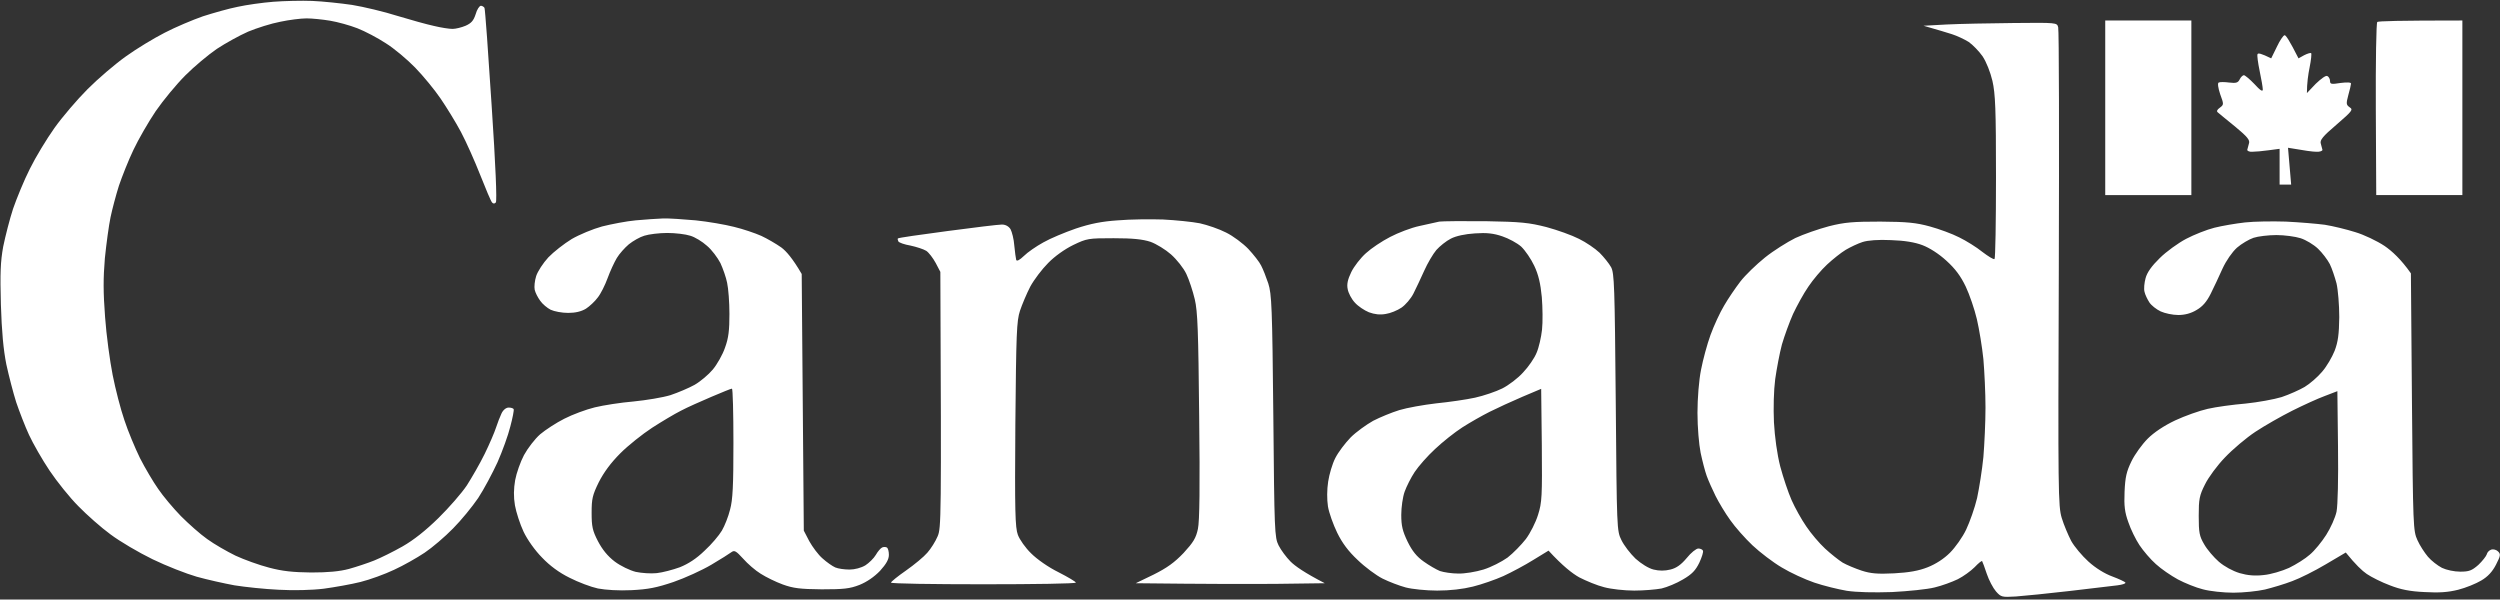
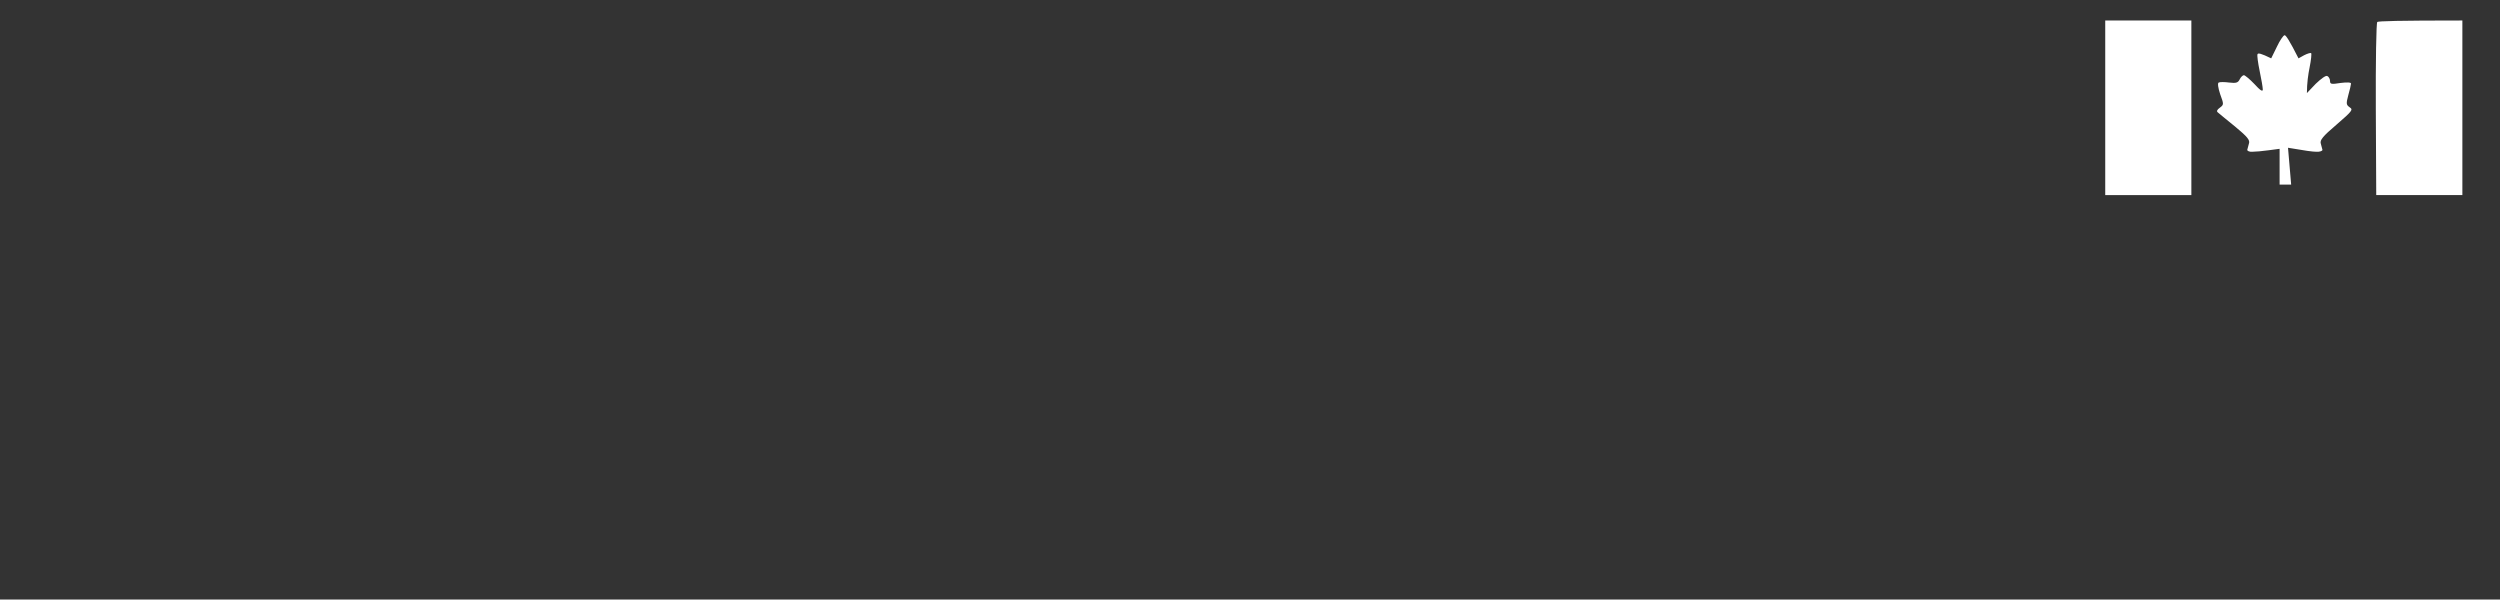
<svg xmlns="http://www.w3.org/2000/svg" width="884" height="212" viewBox="0 0 884 212" fill="none">
  <rect x="0" y="0" width="884" height="212" fill="#333333" stroke="none" />
  <g clip-path="url(#clip0_2354_16)">
-     <path fill-rule="evenodd" clip-rule="evenodd" d="M711.95 8.138C727.327 7.99 727.327 7.99 727.772 9.626C728.07 10.593 728.144 48.976 727.995 95.021C727.698 174.615 727.772 178.929 729.035 183.169C729.778 185.624 731.338 189.269 732.378 191.277C733.492 193.285 736.241 196.558 738.469 198.567C740.995 200.873 744.263 202.881 746.938 203.848C749.315 204.741 751.395 205.708 751.543 206.006C751.692 206.377 750.429 206.749 748.72 206.973C746.938 207.196 739.361 208.088 731.784 208.981C724.207 209.874 715.738 210.692 712.841 210.915C707.864 211.213 707.567 211.138 705.784 209.13C704.745 207.94 703.259 205.113 702.516 202.881C701.773 200.65 701.03 198.641 700.882 198.418C700.733 198.195 699.545 199.162 698.208 200.575C696.87 201.914 694.196 203.848 692.265 204.815C690.259 205.782 686.619 207.121 684.094 207.716C681.494 208.386 674.734 209.055 669.014 209.353C662.477 209.576 656.534 209.427 653.043 208.907C649.997 208.386 644.798 207.121 641.529 206.006C638.261 204.89 633.061 202.509 630.015 200.65C626.97 198.864 622.29 195.294 619.69 192.839C617.09 190.384 613.524 186.368 611.816 183.913C610.033 181.458 607.73 177.59 606.616 175.358C605.502 173.127 604.09 169.928 603.496 168.292C602.902 166.655 601.936 162.936 601.342 160.109C600.747 157.134 600.227 151.109 600.227 145.976C600.227 140.843 600.747 134.372 601.49 130.727C602.159 127.231 603.644 121.726 604.833 118.453C606.022 115.18 608.176 110.494 609.661 108.039C611.073 105.584 613.673 101.791 615.381 99.559C617.09 97.327 621.027 93.534 624.072 91.079C627.118 88.624 632.021 85.574 634.844 84.161C637.741 82.822 643.089 80.962 646.729 79.995C652.3 78.582 655.346 78.359 664.928 78.359C674.363 78.433 677.482 78.731 682.385 80.07C685.654 80.962 690.333 82.673 692.785 83.938C695.236 85.128 698.95 87.434 700.956 89.07C703.036 90.633 704.893 91.823 705.264 91.6C705.562 91.451 705.784 78.433 705.784 62.663C705.784 38.488 705.562 33.207 704.522 28.595C703.779 25.47 702.367 21.9 701.03 19.891C699.767 18.106 697.539 15.8 696.128 14.833C694.716 13.941 692.042 12.676 690.185 12.081C688.328 11.486 685.356 10.593 680.157 9.105L688.328 8.659C692.859 8.436 703.407 8.213 711.95 8.138ZM652.672 88.327C651.037 89.294 648.066 91.674 646.06 93.534C644.055 95.393 641.083 98.889 639.449 101.344C637.741 103.799 635.364 108.188 634.027 111.014C632.764 113.841 630.981 118.751 630.089 121.8C629.272 124.85 628.232 130.429 627.712 134.074C627.192 138.017 627.044 144.339 627.267 149.323C627.564 154.605 628.381 160.556 629.495 164.944C630.535 168.812 632.318 174.168 633.507 176.846C634.695 179.524 636.998 183.69 638.706 186.144C640.341 188.599 643.312 192.095 645.318 193.955C647.323 195.815 650.146 198.046 651.557 198.939C652.969 199.757 656.014 201.022 658.243 201.765C661.437 202.807 663.889 203.03 669.757 202.733C675.105 202.435 678.448 201.84 681.642 200.575C684.465 199.46 687.362 197.6 689.516 195.443C691.373 193.583 693.973 189.938 695.236 187.26C696.499 184.582 698.282 179.598 699.099 176.102C699.842 172.606 700.882 166.135 701.327 161.597C701.699 157.059 702.07 149.249 702.07 144.116C702.07 138.984 701.699 131.322 701.327 127.007C700.882 122.693 699.842 116.37 699.025 112.874C698.208 109.378 696.425 104.171 695.088 101.344C693.305 97.625 691.373 95.021 688.254 92.195C685.579 89.74 682.311 87.657 679.785 86.69C677.061 85.649 673.347 85.054 668.643 84.905C664.186 84.682 660.471 84.979 658.614 85.574C656.98 86.095 654.306 87.36 652.672 88.327ZM110.401 0.328C114.115 0.477 120.429 1.146 124.515 1.741C128.601 2.411 135.806 4.122 140.486 5.609C145.166 7.023 151.034 8.659 153.486 9.18C155.937 9.775 158.834 10.221 160.023 10.221C161.137 10.221 163.217 9.701 164.628 9.105C166.634 8.213 167.451 7.32 168.194 5.014C168.64 3.378 169.531 2.039 170.051 2.039C170.497 2.039 171.091 2.411 171.314 2.783C171.537 3.229 172.651 18.701 173.839 37.223C175.251 58.423 175.771 71.144 175.325 71.59C174.879 72.086 174.434 72.086 173.988 71.59C173.617 71.218 171.759 66.829 169.828 61.92C167.897 57.01 164.851 50.167 162.994 46.67C161.137 43.174 157.868 37.893 155.788 34.843C153.709 31.793 149.697 26.884 146.8 23.908C143.977 21.007 139.298 17.065 136.4 15.28C133.578 13.42 129.046 11.04 126.372 9.998C123.698 8.957 119.39 7.767 116.715 7.32C114.041 6.874 110.327 6.502 108.396 6.502C106.39 6.502 102.23 7.023 99.11 7.692C95.916 8.287 90.79 9.924 87.745 11.188C84.699 12.527 79.722 15.28 76.676 17.288C73.631 19.371 68.654 23.536 65.534 26.661C62.414 29.785 57.734 35.438 55.06 39.306C52.46 43.174 48.894 49.348 47.186 52.993C45.403 56.713 43.175 62.366 42.06 65.639C41.02 68.912 39.683 73.97 39.089 76.797C38.495 79.624 37.603 86.169 37.083 91.302C36.489 98.443 36.489 103.278 37.157 112.13C37.603 118.453 38.866 127.677 39.832 132.586C40.797 137.496 42.654 144.711 43.992 148.579C45.254 152.448 47.78 158.473 49.489 161.969C51.271 165.465 54.169 170.375 55.951 172.904C57.66 175.433 61.3 179.747 63.974 182.499C66.648 185.177 70.808 188.897 73.259 190.608C75.711 192.393 80.242 194.996 83.288 196.484C86.333 197.897 91.682 199.831 95.173 200.724C99.927 201.989 103.641 202.361 110.03 202.435C115.972 202.435 120.058 202.063 123.401 201.17C126.075 200.427 130.086 199.088 132.315 198.195C134.543 197.302 139.075 195.071 142.343 193.211C146.255 190.98 150.49 187.632 155.046 183.169C158.76 179.524 163.291 174.317 165.074 171.639C166.782 168.961 169.68 163.977 171.388 160.481C173.097 156.985 174.879 152.819 175.399 151.183C175.919 149.546 176.811 147.315 177.331 146.199C177.925 144.935 178.965 144.116 179.856 144.116C180.674 144.116 181.491 144.339 181.639 144.711C181.788 145.009 181.268 147.761 180.451 150.811C179.708 153.861 177.628 159.589 175.919 163.457C174.137 167.325 171.091 173.052 169.085 176.102C167.005 179.152 163.068 183.987 160.171 186.888C157.348 189.789 152.817 193.657 150.143 195.443C147.469 197.228 142.64 199.98 139.372 201.468C136.103 203.03 130.755 204.964 127.486 205.782C124.218 206.601 118.35 207.642 114.487 208.163C110.327 208.683 103.79 208.832 98.516 208.535C93.613 208.311 86.63 207.568 82.916 206.973C79.276 206.303 73.259 204.964 69.545 203.923C65.905 202.881 58.848 200.129 53.946 197.749C49.043 195.368 42.357 191.426 39.089 188.971C35.82 186.591 30.695 182.053 27.724 179.003C24.678 175.954 20.147 170.3 17.547 166.432C14.947 162.564 11.678 156.836 10.267 153.786C8.855 150.737 6.85 145.53 5.736 142.257C4.696 138.984 3.136 132.958 2.244 128.867C1.204 123.66 0.61 117.263 0.313 107.667C0.016 96.584 0.164 92.567 1.13 87.211C1.873 83.566 3.433 77.466 4.621 73.821C5.884 70.177 8.484 63.779 10.564 59.688C12.57 55.597 16.507 49.125 19.255 45.257C22.004 41.389 27.278 35.215 30.992 31.496C34.706 27.776 40.797 22.569 44.586 19.891C48.3 17.213 54.466 13.494 58.254 11.56C61.968 9.626 68.134 7.023 71.774 5.758C75.488 4.568 80.985 3.006 84.031 2.411C87.076 1.741 92.796 0.923 96.659 0.625C100.521 0.328 106.761 0.179 110.401 0.328ZM234.455 77.243C236.535 77.169 241.66 77.541 245.969 77.913C250.277 78.359 256.369 79.4 259.563 80.219C262.683 80.963 267.065 82.45 269.22 83.417C271.3 84.384 274.494 86.244 276.277 87.508C277.985 88.773 280.288 91.376 283.482 96.881L284.225 187.632L286.156 191.351C287.271 193.36 289.35 196.187 290.836 197.451C292.322 198.79 294.327 200.203 295.367 200.65C296.407 201.096 298.636 201.394 300.419 201.394C302.202 201.394 304.504 200.798 305.99 199.906C307.253 199.088 308.961 197.451 309.704 196.187C310.373 194.996 311.413 193.806 311.933 193.583C312.378 193.36 313.195 193.36 313.567 193.583C314.013 193.806 314.31 194.996 314.31 196.187C314.31 197.749 313.418 199.385 311.19 201.84C309.11 203.997 306.51 205.782 303.91 206.824C300.493 208.163 298.339 208.386 290.539 208.386C282.888 208.311 280.511 208.014 276.797 206.675C274.345 205.782 270.854 204.071 268.997 202.881C267.14 201.765 264.317 199.311 262.757 197.526C260.306 194.848 259.711 194.476 258.671 195.22C258.003 195.74 254.809 197.749 251.54 199.683C248.272 201.617 242.255 204.369 238.169 205.782C232.226 207.791 229.255 208.386 223.312 208.683C218.781 208.907 214.175 208.609 211.427 208.088C208.976 207.568 204.444 205.857 201.399 204.295C197.759 202.509 194.416 200.055 191.667 197.154C189.216 194.699 186.468 190.831 185.131 188.004C183.868 185.326 182.531 181.161 182.085 178.706C181.565 175.656 181.639 172.829 182.159 169.779C182.605 167.325 184.016 163.308 185.279 160.928C186.616 158.473 189.142 155.2 190.999 153.563C192.856 152.001 196.719 149.472 199.542 148.059C202.439 146.571 207.267 144.786 210.313 144.042C213.358 143.298 219.598 142.331 224.055 141.959C228.586 141.513 234.381 140.546 237.055 139.727C239.729 138.835 243.592 137.198 245.597 136.083C247.677 134.892 250.574 132.438 252.06 130.652C253.546 128.867 255.551 125.371 256.369 122.916C257.631 119.494 257.928 116.742 257.928 111.014C257.928 106.923 257.557 102.014 257.111 100.005C256.74 98.071 255.626 94.947 254.734 93.013C253.769 91.153 251.689 88.327 249.98 86.913C248.346 85.426 245.672 83.789 244.037 83.343C242.477 82.822 238.838 82.376 235.941 82.376C233.118 82.376 229.478 82.822 227.844 83.343C226.284 83.789 223.832 85.203 222.347 86.393C220.935 87.583 219.004 89.74 218.112 91.228C217.221 92.716 215.735 95.914 214.844 98.369C213.953 100.824 212.393 103.948 211.353 105.212C210.387 106.551 208.456 108.337 207.193 109.155C205.559 110.147 203.454 110.643 200.879 110.643C198.724 110.643 195.976 110.122 194.713 109.527C193.525 108.932 191.816 107.518 190.999 106.328C190.182 105.212 189.29 103.501 189.068 102.46C188.845 101.419 189.068 99.261 189.588 97.625C190.108 95.988 192.039 93.013 193.896 91.005C195.753 89.07 199.467 86.169 202.141 84.533C204.816 82.971 209.644 80.962 212.913 80.07C216.181 79.252 221.529 78.21 224.798 77.913C228.066 77.615 232.449 77.317 234.455 77.243ZM240.769 145.232C238.54 146.348 233.935 149.1 230.592 151.257C227.175 153.489 222.124 157.506 219.375 160.258C215.958 163.68 213.507 167.027 211.724 170.523C209.496 175.061 209.198 176.4 209.198 181.309C209.198 186.144 209.496 187.632 211.427 191.351C212.987 194.327 214.844 196.633 217.37 198.567C219.45 200.129 222.718 201.691 224.798 202.212C226.878 202.658 230.221 202.881 232.226 202.658C234.306 202.435 237.946 201.468 240.398 200.575C243.369 199.385 246.266 197.525 249.163 194.699C251.614 192.467 254.289 189.269 255.254 187.632C256.22 185.996 257.557 182.648 258.151 180.194C259.117 176.697 259.34 171.639 259.34 156.539C259.34 146.05 259.117 137.422 258.82 137.422C258.448 137.422 255.254 138.76 251.54 140.323C247.9 141.885 242.997 144.042 240.769 145.232ZM411.25 77.615C415.707 77.838 421.575 78.433 424.25 78.954C426.924 79.549 431.084 80.962 433.535 82.227C435.986 83.417 439.552 86.095 441.409 88.029C443.266 90.038 445.346 92.641 445.94 93.906C446.609 95.17 447.723 97.997 448.466 100.228C449.655 103.948 449.877 108.485 450.249 147.092C450.62 187.855 450.694 190.012 452.106 192.839C452.923 194.476 454.854 197.079 456.34 198.567C457.9 200.129 461.243 202.509 468.448 206.229L451.363 206.452C442.003 206.526 426.924 206.526 401.593 206.229L407.907 203.179C412.661 200.798 415.261 198.939 418.53 195.517C421.947 191.798 422.912 190.236 423.581 187.037C424.175 184.434 424.324 171.788 424.027 147.092C423.73 117.263 423.507 110.122 422.467 105.807C421.798 102.981 420.461 98.889 419.495 96.881C418.53 94.798 416.078 91.748 414.073 89.963C412.141 88.252 408.873 86.244 406.793 85.5C404.044 84.607 400.627 84.235 393.793 84.235C384.805 84.235 384.359 84.31 379.531 86.616C376.485 88.103 372.92 90.633 370.617 93.013C368.463 95.17 365.64 98.889 364.303 101.344C363.04 103.799 361.406 107.667 360.663 109.899C359.474 113.544 359.326 117.784 359.029 150.067C358.806 180.64 358.954 186.591 359.92 189.12C360.514 190.756 362.594 193.732 364.6 195.666C366.68 197.749 370.691 200.575 374.331 202.361C377.674 204.071 380.422 205.708 380.422 206.006C380.422 206.377 365.714 206.601 347.737 206.601C329.761 206.601 315.053 206.377 315.053 206.006C315.053 205.708 317.43 203.774 320.327 201.765C323.298 199.683 326.715 196.856 327.904 195.443C329.166 194.029 330.801 191.426 331.544 189.641C332.806 186.74 332.881 183.69 332.509 96.137L330.875 93.013C329.909 91.228 328.424 89.294 327.532 88.699C326.567 88.103 324.041 87.285 321.961 86.839C319.807 86.467 317.875 85.797 317.653 85.351C317.43 84.905 317.355 84.459 317.504 84.31C317.578 84.087 325.452 82.971 334.961 81.706C344.395 80.442 353.086 79.4 354.274 79.4C355.537 79.4 356.651 79.995 357.32 81.037C357.84 82.004 358.509 84.607 358.657 86.839C358.88 89.07 359.177 91.376 359.326 91.897C359.548 92.492 360.514 91.972 362.074 90.484C363.337 89.219 366.457 87.062 368.908 85.723C371.36 84.31 376.559 82.153 380.422 80.814C385.548 79.103 389.633 78.285 395.279 77.913C399.587 77.541 406.793 77.466 411.25 77.615ZM525.275 78.21C537.903 78.433 540.652 78.731 546.818 80.293C550.68 81.334 555.88 83.194 558.331 84.459C560.783 85.649 564.051 87.88 565.611 89.368C567.097 90.856 568.954 93.162 569.697 94.501C570.811 96.658 570.96 100.898 571.331 142.257C571.703 187.111 571.703 187.707 573.337 190.98C574.228 192.839 576.457 195.74 578.314 197.526C580.394 199.385 582.919 200.947 584.702 201.394C586.683 201.889 588.664 201.889 590.645 201.394C592.799 200.873 594.433 199.683 596.439 197.302C597.925 195.443 599.782 193.955 600.525 193.955C601.193 193.955 601.936 194.253 602.159 194.699C602.382 195.145 601.787 197.005 600.896 198.939C599.559 201.691 598.296 203.03 595.102 204.89C592.873 206.229 589.456 207.642 587.525 208.088C585.519 208.46 581.211 208.832 577.868 208.832C574.451 208.832 569.697 208.311 567.246 207.642C564.794 207.047 560.857 205.41 558.406 204.146C556.029 202.807 552.612 200.203 547.56 194.699L542.212 197.972C539.241 199.831 534.486 202.361 531.589 203.7C528.767 204.964 523.864 206.675 520.818 207.419C517.253 208.311 512.721 208.832 508.19 208.832C504.327 208.832 499.276 208.311 497.047 207.716C494.819 207.121 491.105 205.708 488.876 204.592C486.648 203.476 482.636 200.501 480.111 198.046C476.768 194.922 474.614 192.021 472.831 188.376C471.42 185.475 469.934 181.309 469.563 179.078C469.191 176.549 469.191 173.201 469.637 170.3C470.008 167.771 471.122 163.977 472.162 161.969C473.202 159.886 475.654 156.688 477.585 154.679C479.517 152.745 483.156 150.142 485.534 148.803C487.985 147.538 492.145 145.827 494.819 145.009C497.493 144.191 503.362 143.149 507.819 142.629C512.35 142.182 518.515 141.29 521.561 140.62C524.607 139.951 528.989 138.463 531.218 137.347C533.446 136.231 536.789 133.702 538.572 131.694C540.429 129.76 542.583 126.636 543.326 124.776C544.143 122.916 544.96 119.271 545.258 116.593C545.555 113.916 545.48 108.708 545.183 105.064C544.738 100.303 543.995 97.104 542.509 93.98C541.395 91.6 539.315 88.55 537.903 87.211C536.492 85.946 533.446 84.31 531.218 83.566C528.172 82.525 525.721 82.227 521.561 82.525C518.07 82.748 514.876 83.417 513.018 84.384C511.384 85.203 509.081 87.062 507.893 88.401C506.704 89.814 504.773 93.087 503.584 95.765C502.396 98.443 500.687 102.014 499.796 103.799C498.905 105.584 496.973 107.816 495.562 108.783C494.15 109.75 491.625 110.791 489.991 111.014C487.985 111.386 486.054 111.163 484.048 110.419C482.414 109.75 480.185 108.262 479.071 106.998C477.882 105.733 476.768 103.576 476.545 102.237C476.174 100.526 476.545 98.815 477.808 96.212C478.774 94.203 481.151 91.153 483.008 89.517C484.865 87.806 488.653 85.277 491.55 83.789C494.373 82.301 499.053 80.516 501.876 79.921C504.773 79.252 507.893 78.582 508.933 78.359C509.973 78.21 517.327 78.136 525.275 78.21ZM538.275 140.323C534.635 141.885 529.435 144.265 526.761 145.604C524.087 146.943 519.778 149.398 517.104 151.109C514.43 152.819 510.121 156.241 507.447 158.77C504.773 161.225 501.579 164.87 500.242 166.878C498.905 168.887 497.345 172.011 496.676 173.871C496.008 175.73 495.488 179.375 495.488 182.053C495.488 185.921 495.933 187.781 497.716 191.5C499.35 194.848 500.984 196.856 503.436 198.567C505.293 199.906 507.893 201.394 509.156 201.914C510.493 202.361 513.39 202.807 515.618 202.807C517.847 202.881 521.858 202.212 524.532 201.394C527.207 200.575 530.995 198.641 533.075 197.154C535.081 195.591 537.978 192.616 539.538 190.608C541.098 188.525 543.029 184.731 543.846 182.053C545.258 177.664 545.332 175.433 545.183 157.357L544.96 137.496L538.275 140.323ZM808.296 78.359C812.976 78.582 819.216 79.103 822.038 79.475C824.861 79.921 829.764 81.111 832.809 82.078C835.855 82.971 840.535 85.203 843.209 86.988C845.809 88.773 849.003 91.674 852.495 96.658L852.866 142.182C853.237 186.368 853.312 187.707 854.797 190.98C855.615 192.839 857.323 195.443 858.512 196.856C859.7 198.269 861.929 199.98 863.489 200.798C865.049 201.542 867.797 202.137 869.951 202.137C873.071 202.137 874.037 201.766 876.34 199.757C877.751 198.418 879.088 196.707 879.311 196.038C879.46 195.294 880.202 194.55 880.945 194.327C881.614 194.104 882.728 194.401 883.322 194.996C884.288 195.963 884.214 196.484 882.58 199.683C881.317 202.137 879.682 203.923 877.38 205.262C875.523 206.377 871.883 207.865 869.208 208.535C865.643 209.427 862.523 209.65 857.323 209.353C852.198 209.13 848.855 208.46 845.066 206.973C842.244 205.931 838.529 204.071 836.895 202.956C835.261 201.84 832.958 199.683 829.467 195.368L822.41 199.534C818.547 201.84 813.199 204.518 810.524 205.485C807.85 206.526 803.542 207.791 800.868 208.46C798.193 209.055 793.216 209.576 789.725 209.576C786.234 209.576 781.405 209.055 778.954 208.386C776.502 207.791 772.491 206.154 770.114 204.89C767.663 203.551 764.171 201.17 762.314 199.46C760.457 197.823 757.857 194.773 756.52 192.765C755.183 190.756 753.4 187.111 752.583 184.657C751.32 181.161 751.023 178.929 751.246 173.871C751.469 168.738 751.915 166.73 753.697 163.085C754.886 160.63 757.486 157.059 759.417 155.125C761.646 152.894 765.211 150.513 769.148 148.654C772.491 147.092 777.691 145.232 780.662 144.563C783.559 143.893 789.576 143.075 794.033 142.703C798.416 142.257 804.136 141.215 806.81 140.397C809.484 139.504 813.124 137.868 814.907 136.826C816.764 135.711 819.513 133.33 821.073 131.471C822.707 129.611 824.638 126.264 825.53 124.032C826.718 120.908 827.09 118.23 827.164 112.13C827.164 107.816 826.718 102.46 826.198 100.228C825.604 97.997 824.564 94.873 823.821 93.385C823.004 91.823 821.147 89.368 819.661 87.955C818.101 86.467 815.353 84.831 813.496 84.235C811.639 83.64 807.776 83.12 804.953 83.12C802.13 83.12 798.416 83.566 796.856 84.087C795.296 84.607 792.622 86.169 790.988 87.583C789.279 89.145 787.199 92.12 785.862 95.021C784.674 97.699 782.817 101.642 781.702 103.873C780.291 106.7 778.805 108.411 776.725 109.601C774.794 110.791 772.566 111.386 770.263 111.386C768.257 111.386 765.509 110.791 764.023 110.122C762.463 109.378 760.68 107.965 760.012 106.923C759.343 105.882 758.526 104.245 758.303 103.204C758.006 102.162 758.229 100.005 758.674 98.369C759.194 96.36 760.829 94.054 763.651 91.302C765.954 88.996 770.188 85.946 773.011 84.459C775.834 82.971 780.365 81.186 783.039 80.516C785.714 79.847 790.542 79.028 793.811 78.656C797.079 78.285 803.616 78.21 808.296 78.359ZM822.038 140.025C819.587 140.918 814.387 143.298 810.524 145.232C806.662 147.166 800.793 150.513 797.525 152.671C794.256 154.828 789.428 158.919 786.754 161.746C784.079 164.498 780.885 168.812 779.697 171.267C777.691 175.21 777.468 176.549 777.468 182.425C777.468 188.302 777.691 189.566 779.4 192.467C780.44 194.327 782.817 197.079 784.599 198.641C786.605 200.352 789.502 201.914 791.953 202.658C794.776 203.476 797.376 203.7 800.496 203.328C802.947 203.104 806.959 201.914 809.41 200.798C811.862 199.608 815.204 197.526 816.764 196.112C818.398 194.773 820.998 191.575 822.558 189.12C824.118 186.665 825.753 183.02 826.198 180.937C826.644 178.706 826.867 169.333 826.718 157.803L826.495 138.314L822.038 140.025Z" fill="white" />
    <path d="M744.412 68.987V38.116V7.246H774.868V68.987H744.412Z" fill="white" />
    <path d="M840.089 38.637C840.015 21.9 840.238 7.99 840.609 7.767C840.981 7.469 847.889 7.246 870.694 7.246V68.987H840.238L840.089 38.637Z" fill="white" />
    <path d="M803.096 20.634L805.102 16.543C806.142 14.311 807.405 12.451 807.85 12.451C808.296 12.451 809.559 14.311 812.753 20.634L814.759 19.518C815.947 18.923 816.987 18.625 817.21 18.774C817.433 18.923 817.21 21.229 816.69 23.758C816.17 26.361 815.724 29.411 815.724 32.907L818.844 29.634C820.701 27.849 822.41 26.585 822.93 26.882C823.45 27.105 823.896 27.924 823.896 28.593C823.896 29.783 824.341 29.858 827.61 29.337C829.987 29.039 831.324 29.114 831.324 29.56C831.324 29.932 830.878 31.792 830.358 33.651C829.541 36.701 829.615 37.073 830.878 37.966C832.141 38.784 831.695 39.305 826.198 44.065C821.296 48.231 820.256 49.57 820.627 50.76C820.85 51.578 821.147 52.62 821.221 52.992C821.221 53.364 820.33 53.736 819.067 53.661C817.804 53.661 815.056 53.289 809.039 52.248L810.153 65.265H806.068V52.62L802.13 53.141C800.051 53.438 797.451 53.661 796.411 53.661C795.371 53.736 794.628 53.364 794.628 52.992C794.702 52.62 794.999 51.578 795.222 50.76C795.668 49.57 794.702 48.38 790.394 44.809C787.422 42.355 784.6 40.123 784.228 39.751C783.708 39.379 783.931 38.784 784.897 38.114C786.382 36.999 786.382 36.924 785.045 33.279C784.302 30.973 784.08 29.411 784.525 29.188C784.897 28.965 786.605 28.965 788.239 29.188C790.691 29.486 791.359 29.262 791.954 28.072C792.325 27.254 793.068 26.585 793.439 26.585C793.811 26.585 795.519 27.998 797.153 29.709C799.233 32.015 800.125 32.535 800.125 31.643C800.125 30.899 799.605 27.924 799.011 25.097C798.416 22.196 798.045 19.518 798.268 19.146C798.491 18.7 799.456 18.849 803.096 20.634Z" fill="white" />
  </g>
  <defs>
    <clipPath id="clip0_2354_16">
      <rect width="884" height="212" fill="white" />
    </clipPath>
  </defs>
</svg>